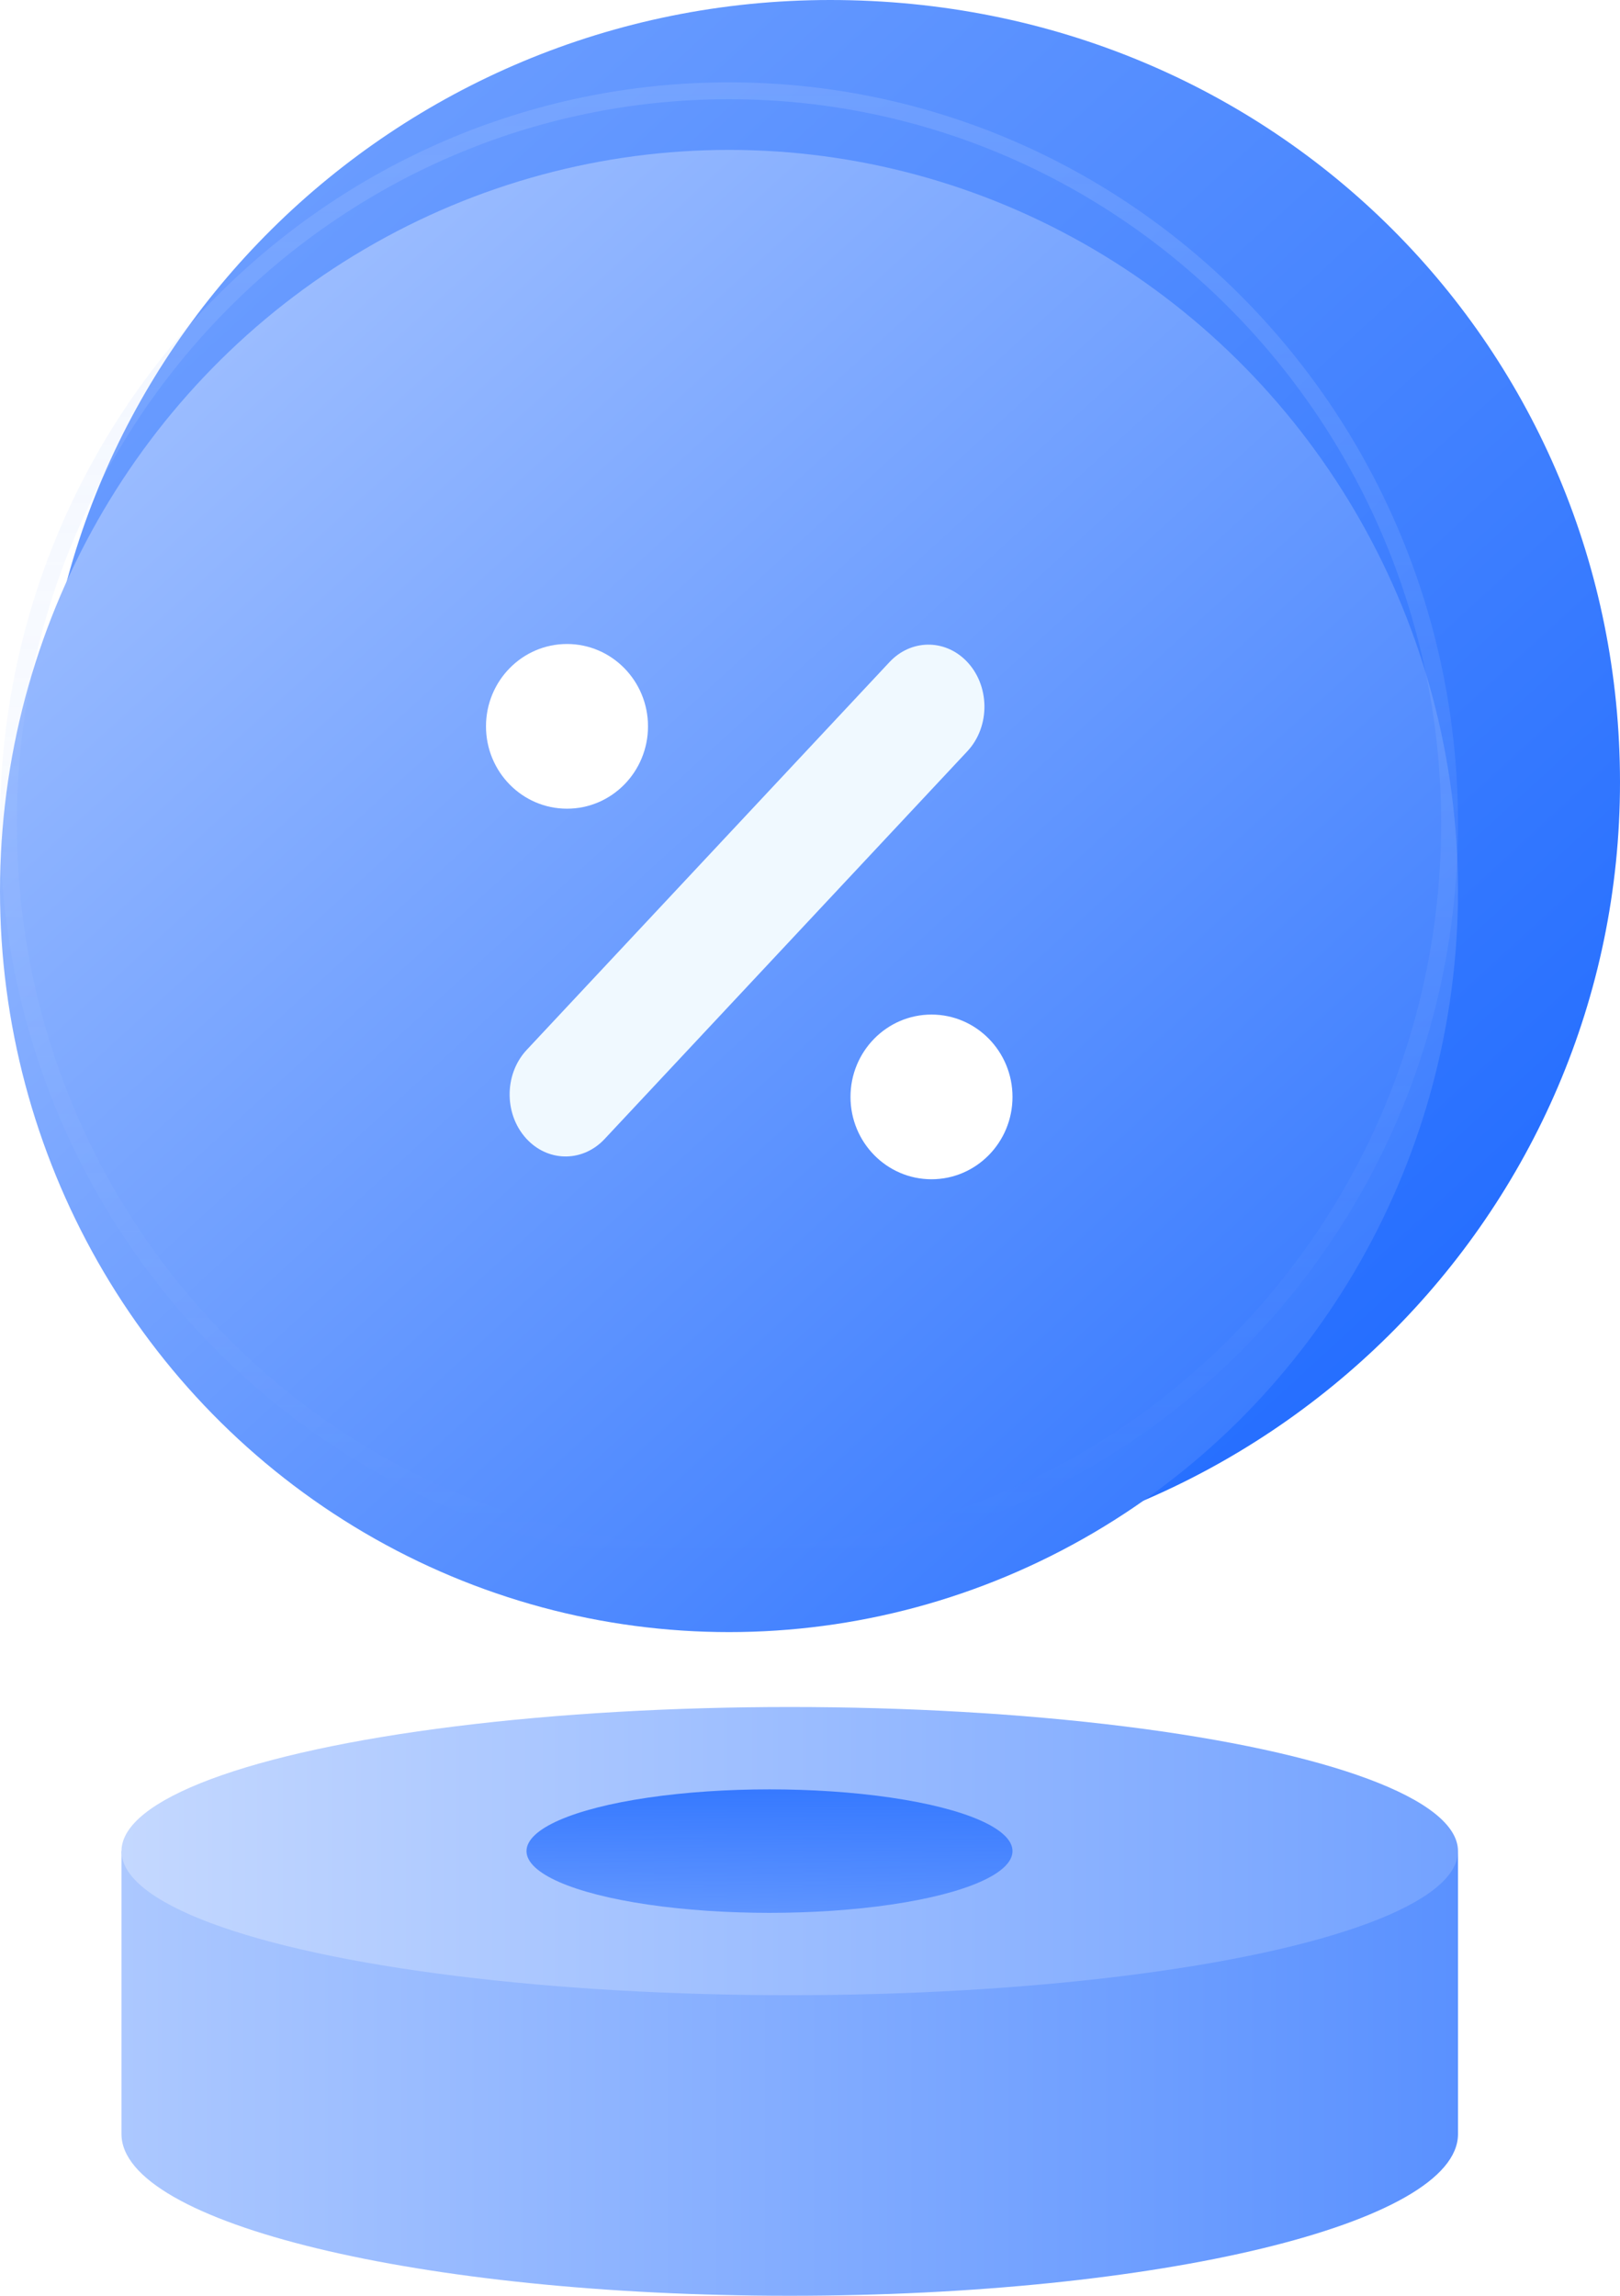
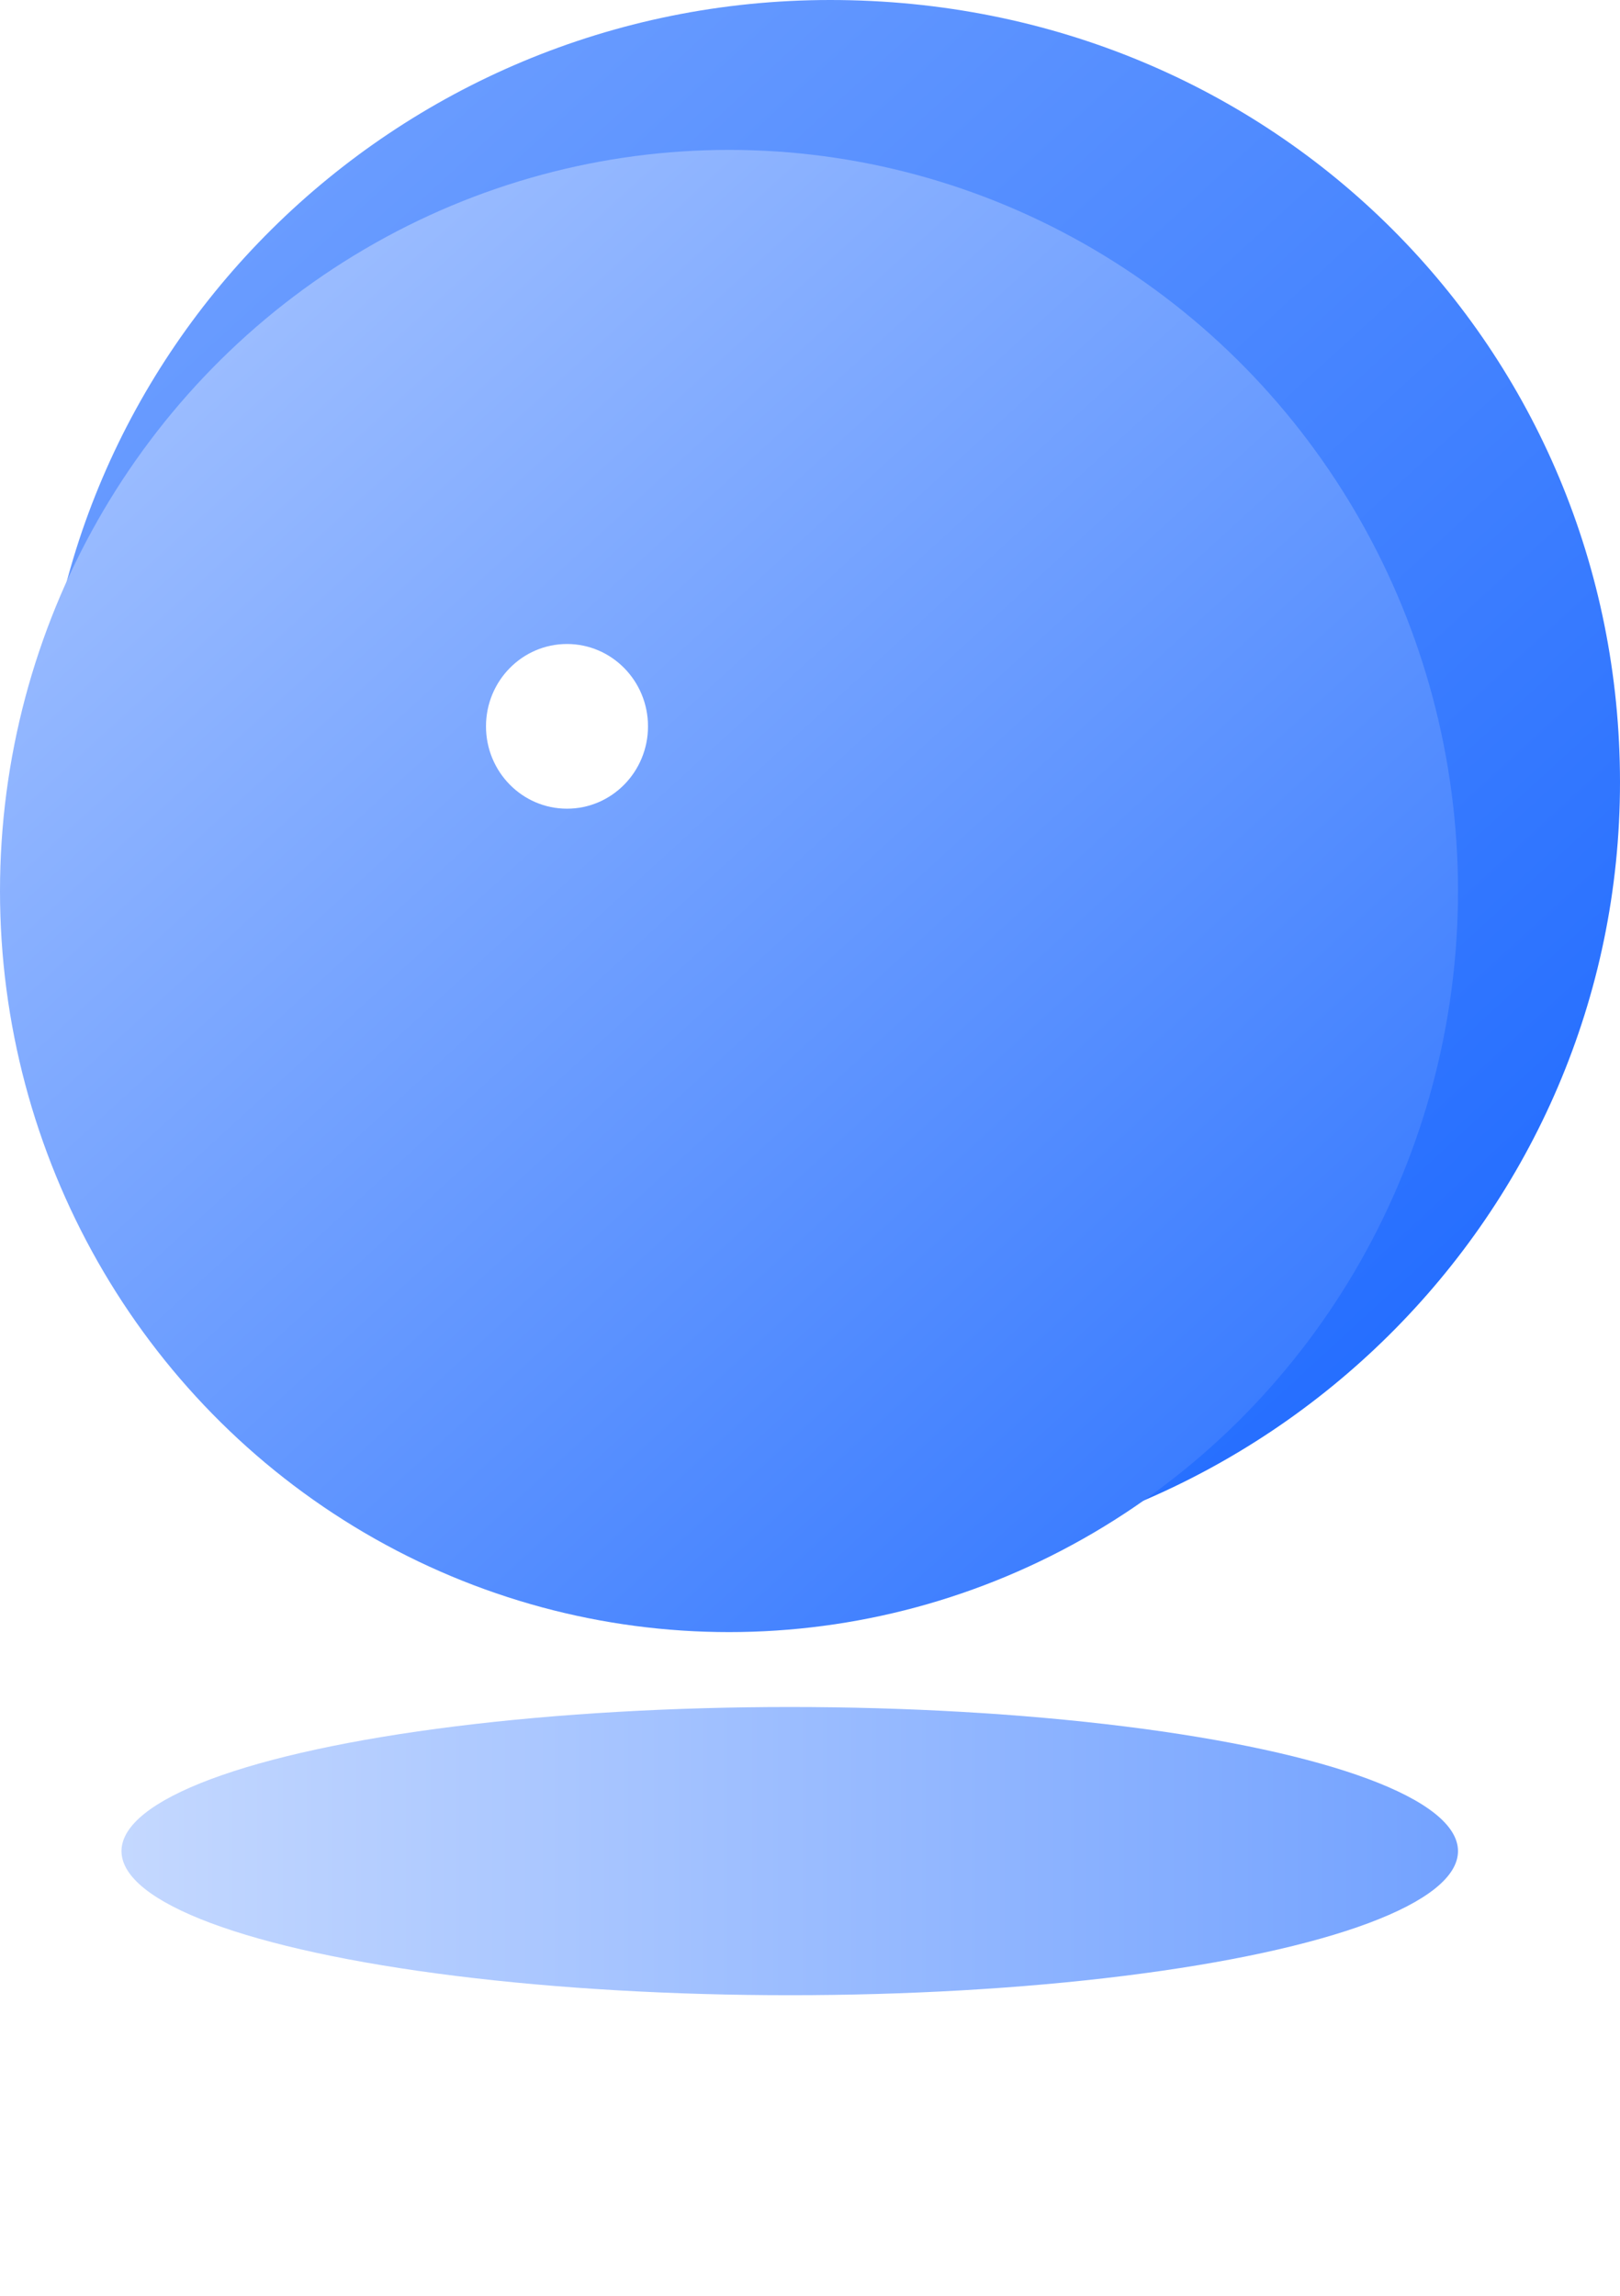
<svg xmlns="http://www.w3.org/2000/svg" width="48" height="68" viewBox="0 0 48 68" fill="none">
-   <path fill-rule="evenodd" clip-rule="evenodd" d="M43.2 54.829H3.6V63.211C3.6 63.211 3.6 63.211 3.6 63.211C3.6 65.856 12.465 68 23.4 68C34.335 68 43.2 65.856 43.2 63.211V54.829Z" fill="url(#paint0_linear_15_14589)" />
  <ellipse cx="23.4" cy="54.829" rx="19.8" ry="4.268" fill="url(#paint1_linear_15_14589)" />
  <g filter="url(#filter0_f_15_14589)">
-     <ellipse cx="22.8" cy="54.829" rx="7.2" ry="1.829" fill="url(#paint2_linear_15_14589)" />
-   </g>
+     </g>
  <path d="M48 23.171C48 35.968 37.523 46.342 24.6 46.342C11.677 46.342 1.2 35.968 1.2 23.171C1.2 10.374 11.677 0 24.6 0C37.8 0 48 10.374 48 23.171Z" fill="url(#paint3_linear_15_14589)" />
  <g filter="url(#filter1_i_15_14589)">
    <ellipse cx="21.6" cy="24.391" rx="21.6" ry="21.951" fill="url(#paint4_linear_15_14589)" />
  </g>
-   <path d="M42.95 24.391C42.95 36.38 33.388 46.092 21.6 46.092C9.813 46.092 0.25 36.38 0.25 24.391C0.25 12.402 9.813 2.689 21.6 2.689C33.388 2.689 42.95 12.402 42.95 24.391Z" stroke="url(#paint5_linear_15_14589)" stroke-width="0.5" />
  <g filter="url(#filter2_d_15_14589)">
-     <path d="M15.65 31.783C14.934 31.07 14.915 29.836 15.607 29.096L26.356 17.61C26.983 16.94 27.971 16.92 28.619 17.565C29.334 18.278 29.354 19.512 28.662 20.252L17.913 31.738C17.286 32.408 16.297 32.428 15.65 31.783Z" fill="#F0F9FF" />
    <ellipse cx="16.8" cy="19.514" rx="2.4" ry="2.439" fill="white" />
-     <ellipse cx="27.6" cy="30.49" rx="2.4" ry="2.439" fill="white" />
  </g>
  <defs>
    <filter id="filter0_f_15_14589" x="11.6" y="49" width="22.4" height="11.659" filterUnits="userSpaceOnUse" color-interpolation-filters="sRGB">
      <feFlood flood-opacity="0" result="BackgroundImageFix" />
      <feBlend mode="normal" in="SourceGraphic" in2="BackgroundImageFix" result="shape" />
      <feGaussianBlur stdDeviation="2" result="effect1_foregroundBlur_15_14589" />
    </filter>
    <filter id="filter1_i_15_14589" x="0" y="2.439" width="43.2" height="45.902" filterUnits="userSpaceOnUse" color-interpolation-filters="sRGB">
      <feFlood flood-opacity="0" result="BackgroundImageFix" />
      <feBlend mode="normal" in="SourceGraphic" in2="BackgroundImageFix" result="shape" />
      <feColorMatrix in="SourceAlpha" type="matrix" values="0 0 0 0 0 0 0 0 0 0 0 0 0 0 0 0 0 0 127 0" result="hardAlpha" />
      <feOffset dy="2" />
      <feGaussianBlur stdDeviation="1" />
      <feComposite in2="hardAlpha" operator="arithmetic" k2="-1" k3="1" />
      <feColorMatrix type="matrix" values="0 0 0 0 0.699 0 0 0 0 0.801 0 0 0 0 1 0 0 0 0.4 0" />
      <feBlend mode="normal" in2="shape" result="effect1_innerShadow_15_14589" />
    </filter>
    <filter id="filter2_d_15_14589" x="10.4" y="15.075" width="23.6" height="23.854" filterUnits="userSpaceOnUse" color-interpolation-filters="sRGB">
      <feFlood flood-opacity="0" result="BackgroundImageFix" />
      <feColorMatrix in="SourceAlpha" type="matrix" values="0 0 0 0 0 0 0 0 0 0 0 0 0 0 0 0 0 0 127 0" result="hardAlpha" />
      <feOffset dy="2" />
      <feGaussianBlur stdDeviation="2" />
      <feComposite in2="hardAlpha" operator="out" />
      <feColorMatrix type="matrix" values="0 0 0 0 0 0 0 0 0 0.29 0 0 0 0 0.865 0 0 0 0.4 0" />
      <feBlend mode="normal" in2="BackgroundImageFix" result="effect1_dropShadow_15_14589" />
      <feBlend mode="normal" in="SourceGraphic" in2="effect1_dropShadow_15_14589" result="shape" />
    </filter>
    <linearGradient id="paint0_linear_15_14589" x1="3.6" y1="62.612" x2="43.2" y2="62.612" gradientUnits="userSpaceOnUse">
      <stop stop-color="#ACC8FF" />
      <stop offset="1" stop-color="#5A91FF" />
    </linearGradient>
    <linearGradient id="paint1_linear_15_14589" x1="3.6" y1="54.829" x2="43.2" y2="54.829" gradientUnits="userSpaceOnUse">
      <stop stop-color="#C4D8FF" />
      <stop offset="1" stop-color="#73A2FF" />
    </linearGradient>
    <linearGradient id="paint2_linear_15_14589" x1="24" y1="56.658" x2="24" y2="53" gradientUnits="userSpaceOnUse">
      <stop stop-color="#3679FF" stop-opacity="0.6" />
      <stop offset="1" stop-color="#3679FF" />
    </linearGradient>
    <linearGradient id="paint3_linear_15_14589" x1="1.2" y1="5.793" x2="42.252" y2="50.597" gradientUnits="userSpaceOnUse">
      <stop stop-color="#71A1FF" />
      <stop offset="1" stop-color="#1966FF" />
    </linearGradient>
    <linearGradient id="paint4_linear_15_14589" x1="5.45079e-07" y1="7.927" x2="33.327" y2="44.329" gradientUnits="userSpaceOnUse">
      <stop stop-color="#A5C3FF" />
      <stop offset="1" stop-color="#3A7CFF" />
    </linearGradient>
    <linearGradient id="paint5_linear_15_14589" x1="21.6" y1="2.439" x2="21.6" y2="46.342" gradientUnits="userSpaceOnUse">
      <stop stop-color="#BDD3FF" stop-opacity="0.2" />
      <stop offset="1" stop-color="#BDD4FF" stop-opacity="0" />
    </linearGradient>
  </defs>
</svg>